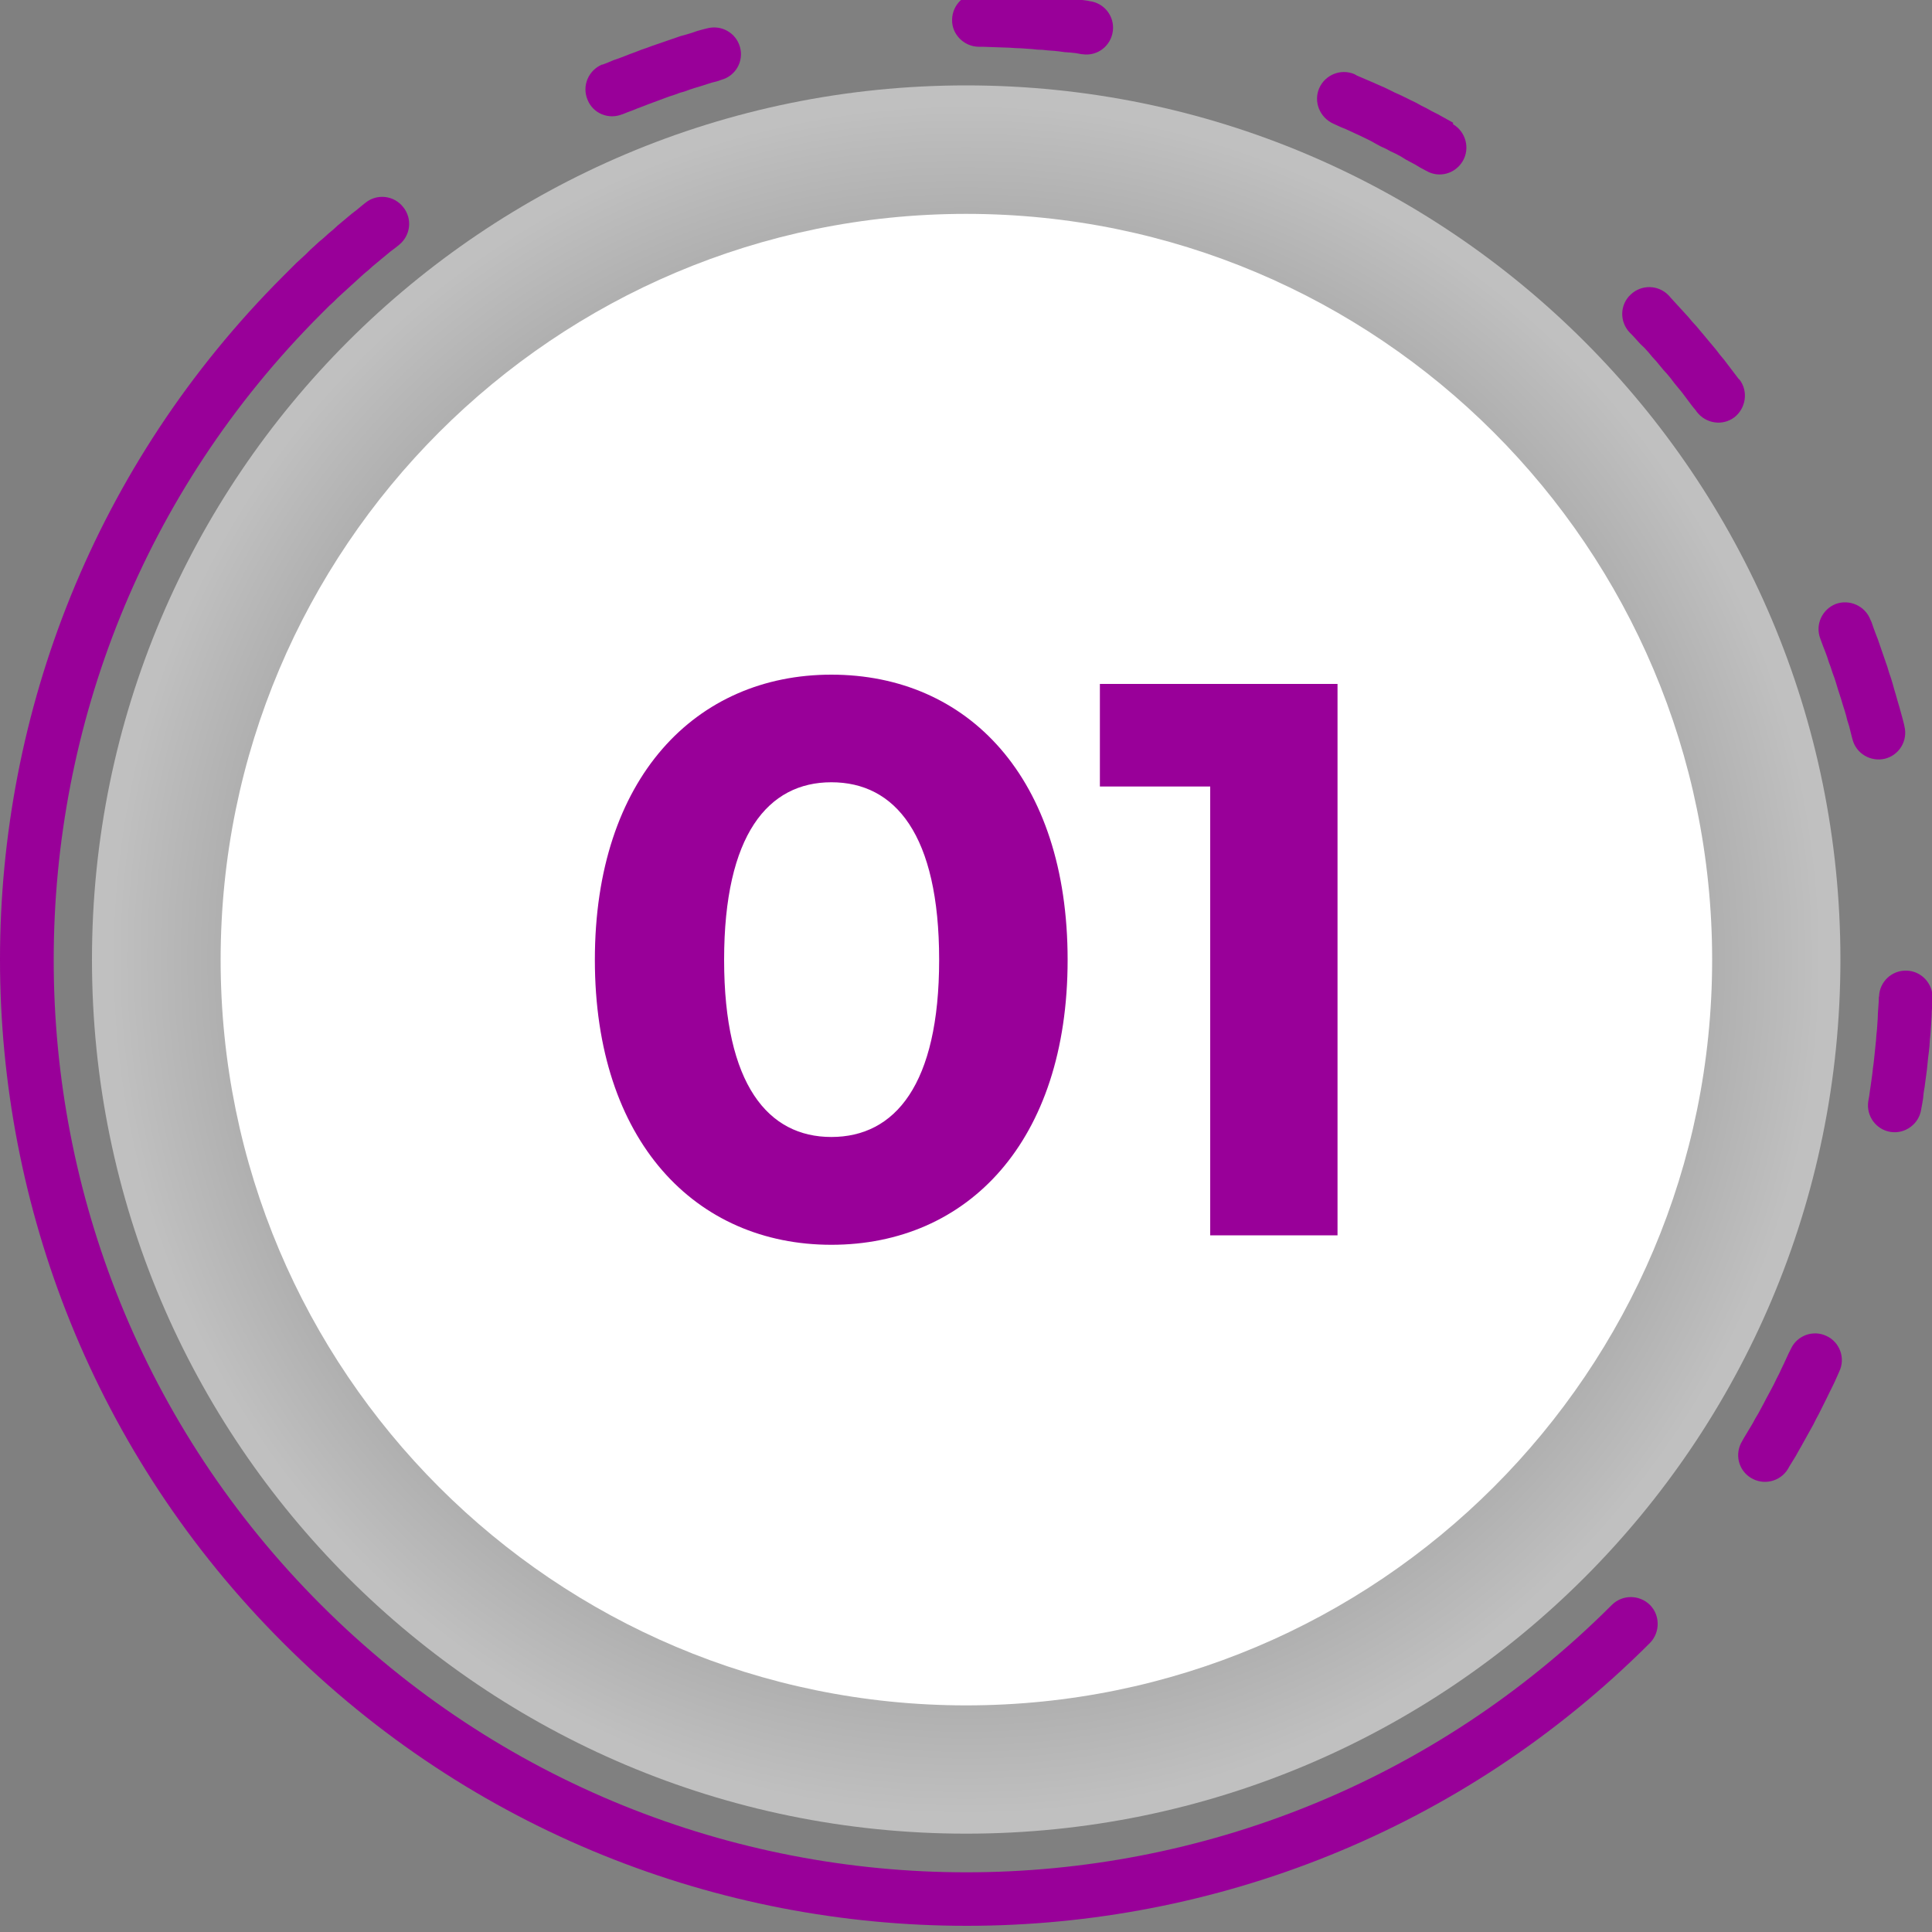
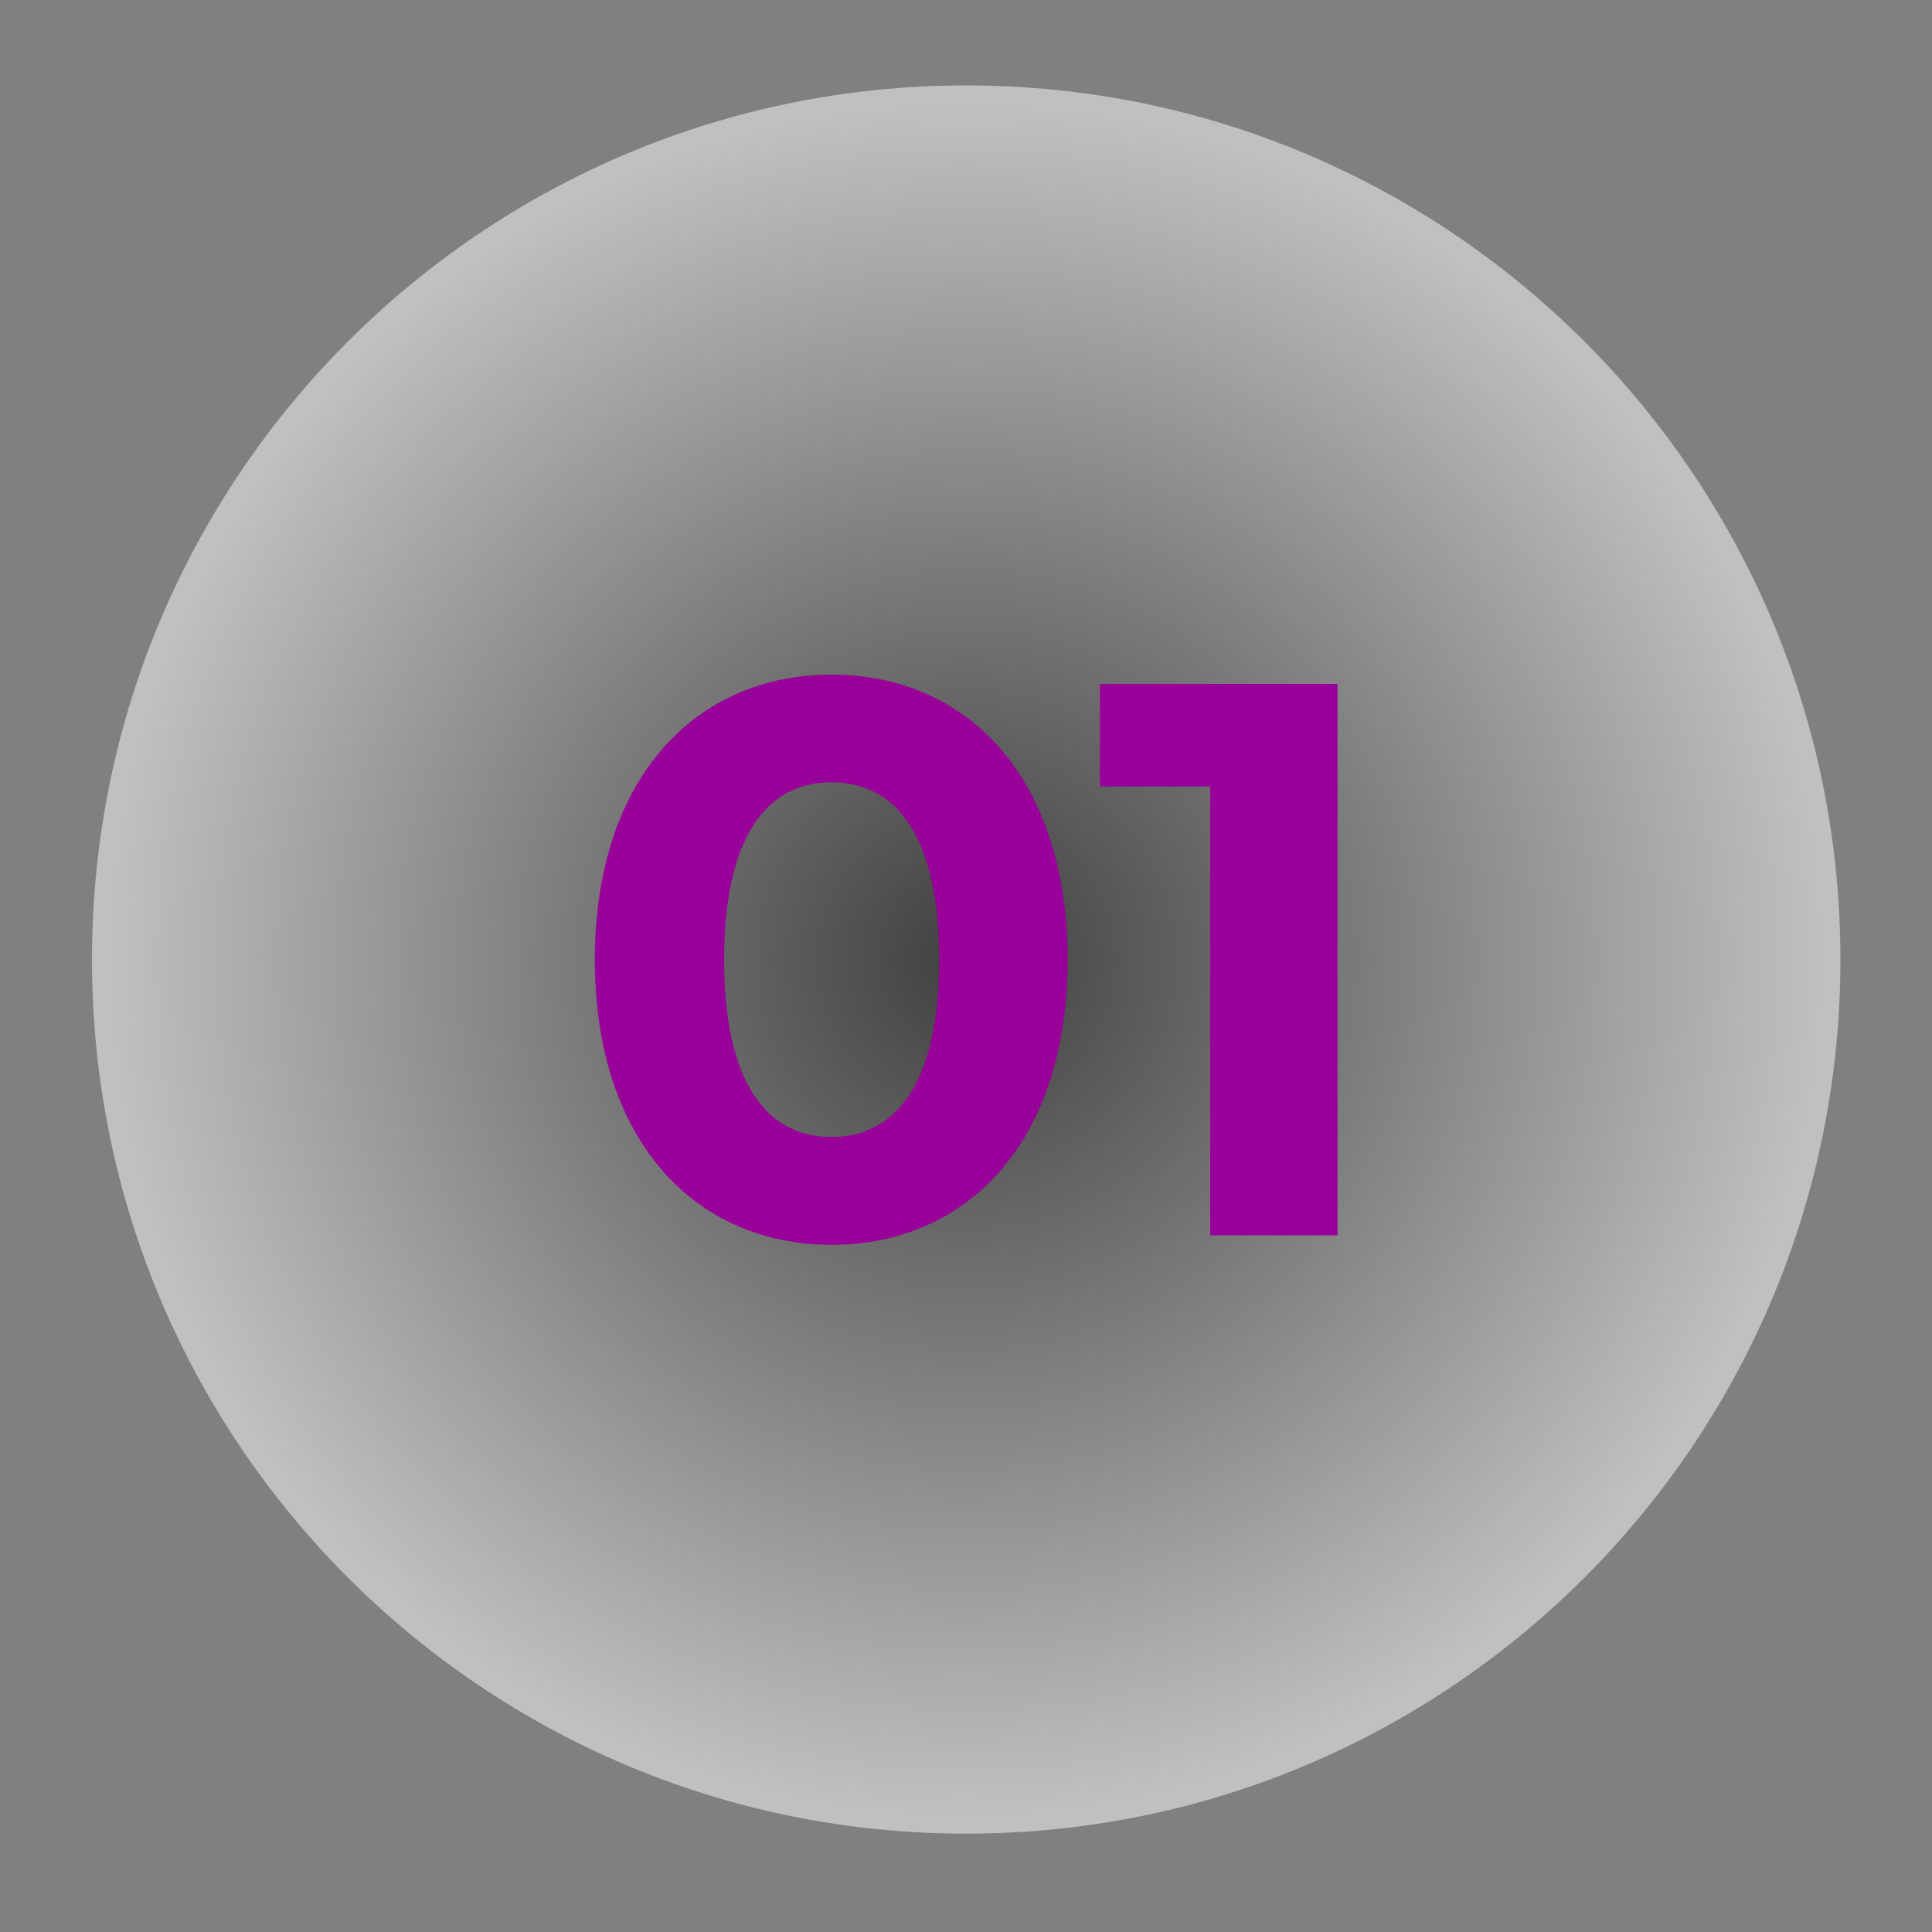
<svg xmlns="http://www.w3.org/2000/svg" version="1.1" id="Calque_1" x="0px" y="0px" viewBox="0 0 100 100" style="enable-background:new 0 0 100 100;" xml:space="preserve">
  <rect x="0" y="0" width="100" height="100" fill="#808080" stroke="none" />
  <style type="text/css">
	.st0{fill:#990099;}
	.st1{opacity:0.5;fill-rule:evenodd;clip-rule:evenodd;fill:url(#XMLID_00000098199278923950898350000004161510398142300555_);}
	.st2{fill-rule:evenodd;clip-rule:evenodd;fill:#FFFFFF;}
	.st3{display:none;}
	
		.st4{display:inline;opacity:0.5;fill-rule:evenodd;clip-rule:evenodd;fill:url(#XMLID_00000006705978649468180120000003396626824515954331_);}
	.st5{display:inline;fill-rule:evenodd;clip-rule:evenodd;fill:#FFFFFF;}
	.st6{display:inline;fill:#990099;}
	
		.st7{display:inline;opacity:0.5;fill-rule:evenodd;clip-rule:evenodd;fill:url(#XMLID_00000067236970755600545040000000290029438686697623_);}
</style>
  <g id="XMLID_186_">
-     <path id="XMLID_187_" class="st0" d="M83.43,83.07c0.54-0.54,1.42-0.54,1.97,0c0.53,0.53,0.54,1.42,0,1.97   c-9.76,9.76-22.57,14.64-35.37,14.64c-12.8,0-25.61-4.88-35.37-14.64C4.88,75.27,0,62.46,0,49.66c0-12.8,4.89-25.6,14.65-35.36   l0.23-0.23l0.23-0.23l0.23-0.23l0.24-0.22l0.23-0.21l0.23-0.23l0.24-0.22l0.24-0.22l0.24-0.2l0.24-0.22l0.24-0.2l0.24-0.22   l0.24-0.2l0.25-0.21l0.24-0.2l0.26-0.2l0.24-0.2l0.2-0.16c0.6-0.49,1.48-0.39,1.96,0.22c0.48,0.59,0.39,1.46-0.21,1.95l-0.2,0.16   l-0.24,0.18l-0.23,0.19l-0.23,0.19l-0.24,0.2l-0.23,0.19l-0.22,0.2l-0.23,0.19l-0.23,0.21l-0.22,0.2l-0.22,0.2L17.93,15l-0.22,0.2   l-0.23,0.21l-0.21,0.21l-0.23,0.21l-0.21,0.21l-0.22,0.22C7.38,25.49,2.78,37.58,2.78,49.67c-0.01,12.08,4.61,24.18,13.84,33.4   c9.22,9.22,21.31,13.84,33.4,13.84C62.11,96.91,74.2,92.3,83.43,83.07L83.43,83.07z M92.54,76.04c-0.4,0.65-1.26,0.86-1.92,0.45   c-0.65-0.4-0.85-1.25-0.44-1.91l0.09-0.16l0.15-0.25l0.15-0.25l0.15-0.25l0.14-0.26l0.15-0.25l0.14-0.26l0.14-0.26l0.13-0.25   l0.14-0.26l0.14-0.26l0.13-0.25l0.13-0.27l0.13-0.25l0.12-0.26l0.13-0.27l0.12-0.26l0.12-0.26l0.12-0.24   c0.32-0.69,1.15-0.99,1.84-0.66c0.69,0.32,0.99,1.15,0.66,1.84l-0.11,0.25l-0.13,0.29l-0.13,0.27l-0.14,0.28l-0.13,0.27l-0.14,0.28   l-0.14,0.28l-0.14,0.28l-0.14,0.26l-0.14,0.28l-0.15,0.27l-0.15,0.27l-0.15,0.27l-0.15,0.27l-0.16,0.28l-0.15,0.27l-0.16,0.26   l-0.16,0.26L92.54,76.04z M99.44,57.42c-0.11,0.75-0.82,1.28-1.57,1.17c-0.76-0.11-1.28-0.82-1.17-1.58l0.05-0.28l0.04-0.29   l0.04-0.27l0.04-0.29l0.04-0.29l0.03-0.28l0.04-0.29l0.03-0.28l0.03-0.28l0.03-0.3l0.03-0.28l0.02-0.29l0.03-0.28l0.02-0.29   l0.02-0.29l0.01-0.28l0.02-0.29l0.02-0.29l0.01-0.28l0.01-0.01c0.02-0.76,0.66-1.37,1.43-1.34c0.76,0.02,1.36,0.67,1.34,1.43   l0,0.04l-0.01,0.3l-0.03,0.3l-0.01,0.3l-0.02,0.31l-0.02,0.31l-0.02,0.29l-0.03,0.3l-0.02,0.31l-0.03,0.3l-0.04,0.31l-0.03,0.3   l-0.03,0.3l-0.04,0.31l-0.04,0.29l-0.04,0.31l-0.05,0.3l-0.03,0.3l-0.05,0.3L99.44,57.42z M98.57,37.58c0.19,0.75-0.26,1.5-1,1.69   c-0.75,0.18-1.51-0.27-1.69-1.02l-0.03-0.11l-0.07-0.28l-0.07-0.28l-0.09-0.28l-0.07-0.28l-0.08-0.27l-0.09-0.28l-0.08-0.27   l-0.09-0.28l-0.09-0.28l-0.08-0.27l-0.09-0.28l-0.1-0.27l-0.09-0.28l-0.1-0.27l-0.09-0.28l-0.1-0.27l-0.11-0.28l-0.1-0.27   l-0.04-0.11c-0.28-0.72,0.09-1.52,0.8-1.8c0.72-0.26,1.52,0.11,1.79,0.81l0.06,0.13l0.1,0.29l0.11,0.3l0.11,0.28l0.1,0.29l0.1,0.29   l0.1,0.29l0.1,0.29l0.1,0.29l0.09,0.3l0.1,0.29l0.09,0.3l0.08,0.29l0.09,0.3l0.08,0.29l0.09,0.3l0.08,0.29l0.08,0.29l0.08,0.31   L98.57,37.58z M90.04,19.65c0.46,0.61,0.33,1.48-0.27,1.95c-0.61,0.46-1.48,0.33-1.95-0.29l-0.04-0.06l-0.19-0.23l-0.18-0.24   l-0.18-0.24l-0.18-0.24l-0.19-0.23l-0.19-0.23l-0.18-0.24l-0.19-0.23l-0.2-0.22l-0.19-0.23l-0.19-0.23l-0.21-0.23l-0.19-0.23   l-0.2-0.22L84.9,17.8l-0.2-0.22l-0.21-0.23l-0.14-0.14c-0.53-0.56-0.51-1.44,0.05-1.96c0.55-0.53,1.43-0.52,1.97,0.04l0.15,0.17   l0.22,0.24l0.21,0.23l0.22,0.24l0.22,0.24l0.2,0.24l0.22,0.24l0.2,0.24l0.21,0.25l0.2,0.24l0.21,0.25l0.2,0.24l0.19,0.25l0.21,0.25   l0.19,0.25l0.19,0.25l0.19,0.25l0.19,0.25L90.04,19.65z M75.21,6.43c0.66,0.39,0.89,1.25,0.5,1.91c-0.39,0.66-1.23,0.89-1.89,0.5   l-0.04-0.02l-0.26-0.14l-0.25-0.15l-0.26-0.14l-0.26-0.14L72.51,8.1l-0.26-0.14l-0.26-0.12l-0.26-0.14l-0.26-0.12l-0.26-0.14   L70.96,7.3L70.7,7.17l-0.27-0.13l-0.26-0.12L69.91,6.8l-0.26-0.12l-0.27-0.11l-0.26-0.12L69.01,6.4c-0.7-0.32-1.03-1.13-0.73-1.83   c0.31-0.71,1.13-1.03,1.83-0.73l0.12,0.07l0.28,0.12l0.28,0.12l0.28,0.12l0.29,0.13l0.28,0.12l0.27,0.13l0.28,0.14l0.29,0.13   l0.27,0.13l0.28,0.14l0.27,0.13l0.27,0.15l0.28,0.14l0.27,0.15l0.28,0.14l0.27,0.15l0.27,0.15l0.27,0.15L75.21,6.43z M56.4,0.06   c0.75,0.09,1.3,0.78,1.2,1.55c-0.1,0.76-0.78,1.3-1.55,1.2L55.96,2.8l-0.28-0.05L55.4,2.72L55.11,2.7l-0.29-0.04l-0.28-0.03   l-0.29-0.02l-0.28-0.03L53.7,2.57l-0.28-0.03l-0.29-0.02L52.85,2.5l-0.28-0.01l-0.29-0.02l-0.28-0.01l-0.3-0.01l-0.28-0.01   l-0.28-0.01l-0.3-0.01h-0.19c-0.75-0.01-1.39-0.64-1.37-1.4c0.01-0.77,0.64-1.39,1.4-1.37h0.21l0.3,0.01h0.31l0.3,0.01l0.3,0.01   l0.31,0.02l0.3,0.01l0.31,0.02l0.29,0.02l0.31,0.02l0.3,0.03l0.31,0.02l0.3,0.03l0.3,0.03l0.3,0.03l0.31,0.04l0.3,0.03L56,0   l0.31,0.04L56.4,0.06z M36.59,1.47c0.74-0.2,1.5,0.22,1.71,0.96c0.21,0.73-0.22,1.5-0.96,1.7l-0.23,0.08l-0.28,0.07l-0.28,0.09   l-0.28,0.09l-0.27,0.08l-0.28,0.09l-0.27,0.1L35.2,4.8l-0.27,0.1l-0.28,0.09l-0.27,0.1l-0.27,0.1l-0.27,0.1l-0.27,0.1l-0.28,0.11   l-0.27,0.1l-0.27,0.11l-0.27,0.1l-0.27,0.11l0.01-0.01c-0.72,0.3-1.53-0.04-1.81-0.75c-0.3-0.72,0.05-1.52,0.75-1.82l0.01,0.01   l0.29-0.11l0.28-0.12l0.29-0.1l0.29-0.11l0.28-0.11l0.3-0.11l0.28-0.11l0.29-0.1l0.3-0.11l0.29-0.1l0.29-0.1l0.29-0.1l0.29-0.1   l0.29-0.1l0.29-0.08l0.3-0.09l0.29-0.1l0.29-0.08L36.59,1.47z" />
    <radialGradient id="XMLID_00000099657502108921831430000012394179137046539449_" cx="50.012" cy="49.669" r="45.25" gradientUnits="userSpaceOnUse">
      <stop offset="0" style="stop-color:#000000" />
      <stop offset="0.975" style="stop-color:#FFFFFF" />
    </radialGradient>
    <path id="XMLID_177_" style="opacity:0.5;fill-rule:evenodd;clip-rule:evenodd;fill:url(#XMLID_00000099657502108921831430000012394179137046539449_);" d="   M50.01,4.42c24.99,0,45.25,20.25,45.25,45.25c0,24.99-20.26,45.24-45.25,45.24c-24.99,0-45.25-20.25-45.25-45.24   C4.76,24.67,25.02,4.42,50.01,4.42L50.01,4.42z" />
-     <path id="XMLID_176_" class="st2" d="M50.01,11.07c21.33,0,38.61,17.28,38.61,38.61c0,21.32-17.28,38.59-38.61,38.59   c-21.32,0-38.59-17.28-38.59-38.59C11.42,28.35,28.7,11.07,50.01,11.07L50.01,11.07z" />
    <path class="st0" d="M43.03,64.43c7.05,0,12.23-5.34,12.23-14.75c0-9.43-5.17-14.76-12.23-14.76c-7.01,0-12.24,5.34-12.24,14.76   C30.79,59.09,36.02,64.43,43.03,64.43L43.03,64.43z M43.03,58.85c-3.27,0-5.55-2.7-5.55-9.17c0-6.48,2.28-9.19,5.55-9.19   c3.3,0,5.58,2.7,5.58,9.19C48.61,56.15,46.32,58.85,43.03,58.85L43.03,58.85z M56.93,35.4v5.31h5.71v23.23h6.59V35.4H56.93z" />
  </g>
  <g id="XMLID_199_" class="st3">
    <radialGradient id="XMLID_00000064326962304427851490000016214347550571333260_" cx="48.214" cy="51.887" r="43.323" gradientTransform="matrix(1.044 0 0 1.044 -0.334 -4.176)" gradientUnits="userSpaceOnUse">
      <stop offset="0" style="stop-color:#000000" />
      <stop offset="0.975" style="stop-color:#FFFFFF" />
    </radialGradient>
    <path id="XMLID_171_" style="display:inline;opacity:0.5;fill-rule:evenodd;clip-rule:evenodd;fill:url(#XMLID_00000064326962304427851490000016214347550571333260_);" d="   M50.02,4.77c24.99,0,45.25,20.24,45.25,45.24c0,24.98-20.26,45.22-45.25,45.22S4.77,74.99,4.77,50   C4.77,25.01,25.03,4.77,50.02,4.77L50.02,4.77z" />
    <path id="XMLID_170_" class="st5" d="M50.02,11.41c21.31,0,38.6,17.27,38.6,38.59c0,21.31-17.29,38.58-38.6,38.58   S11.43,71.31,11.43,50C11.43,28.68,28.7,11.41,50.02,11.41L50.02,11.41z" />
-     <path id="XMLID_188_" class="st6" d="M83.43,83.39c0.54-0.54,1.42-0.54,1.97,0c0.53,0.53,0.54,1.42,0,1.97   C75.63,95.12,62.82,100,50.02,100c-12.8,0-25.6-4.89-35.36-14.65C4.89,75.58,0,62.79,0,50C0,37.2,4.89,24.41,14.66,14.64l0.23-0.23   l0.23-0.23l0.22-0.22l0.24-0.22l0.24-0.22l0.23-0.23l0.24-0.22l0.23-0.21l0.25-0.21l0.23-0.21l0.25-0.21l0.24-0.22l0.24-0.2   l0.24-0.2l0.25-0.21l0.25-0.19L18.7,11l0.2-0.16c0.59-0.48,1.47-0.38,1.96,0.22c0.48,0.59,0.38,1.47-0.21,1.95l-0.21,0.17   l-0.24,0.18l-0.23,0.19l-0.23,0.19l-0.23,0.19l-0.23,0.19l-0.22,0.2l-0.24,0.2l-0.22,0.2l-0.22,0.2l-0.23,0.21l-0.22,0.2l-0.22,0.2   l-0.23,0.21l-0.21,0.21l-0.23,0.21l-0.22,0.22l-0.21,0.21C7.39,25.82,2.79,37.91,2.79,50c-0.01,12.08,4.6,24.18,13.83,33.4   c9.22,9.21,21.32,13.83,33.41,13.83C62.11,97.21,74.2,92.61,83.43,83.39L83.43,83.39z M92.54,76.36c-0.41,0.66-1.26,0.86-1.92,0.45   c-0.65-0.4-0.85-1.25-0.45-1.9l0.1-0.17l0.15-0.25l0.15-0.25l0.15-0.25l0.14-0.26l0.15-0.25l0.13-0.25l0.14-0.26l0.14-0.26   l0.14-0.26l0.13-0.25l0.14-0.26l0.12-0.26l0.14-0.26l0.12-0.26l0.12-0.26l0.13-0.27l0.12-0.26l0.11-0.23c0.33-0.7,1.16-1,1.85-0.67   c0.69,0.32,0.98,1.16,0.66,1.84l-0.12,0.26l-0.12,0.28l-0.14,0.28l-0.13,0.27l-0.14,0.28l-0.13,0.27l-0.14,0.28l-0.14,0.28   l-0.15,0.27l-0.14,0.28l-0.15,0.27l-0.15,0.27l-0.15,0.27l-0.15,0.27l-0.15,0.27l-0.15,0.27l-0.16,0.26l-0.17,0.27L92.54,76.36z    M99.44,57.74c-0.11,0.76-0.82,1.28-1.58,1.17c-0.75-0.12-1.28-0.82-1.17-1.59l0.04-0.27l0.04-0.29l0.05-0.28l0.04-0.29l0.03-0.28   l0.04-0.29l0.03-0.28l0.04-0.29l0.03-0.28l0.02-0.29l0.04-0.29l0.02-0.29l0.03-0.28l0.02-0.29l0.01-0.28l0.02-0.29l0.02-0.29   l0.01-0.28l0.02-0.29l0.01-0.01c0.02-0.76,0.66-1.37,1.43-1.34c0.75,0.03,1.36,0.67,1.34,1.43l0,0.04l-0.01,0.3l-0.03,0.3   l-0.01,0.3l-0.02,0.31l-0.02,0.31l-0.03,0.3l-0.03,0.3l-0.02,0.31l-0.03,0.3l-0.03,0.3l-0.03,0.3l-0.04,0.31l-0.03,0.3l-0.05,0.3   l-0.03,0.3l-0.05,0.3l-0.04,0.31l-0.05,0.3L99.44,57.74z M98.57,37.91c0.18,0.75-0.27,1.51-1,1.69c-0.75,0.18-1.51-0.27-1.7-1.01   l-0.02-0.11l-0.07-0.28l-0.08-0.27l-0.08-0.29l-0.08-0.27l-0.07-0.28l-0.09-0.28l-0.08-0.27l-0.09-0.28L95.15,36l-0.08-0.27   l-0.09-0.28l-0.1-0.27l-0.09-0.28l-0.1-0.27l-0.1-0.27l-0.1-0.27l-0.11-0.28l-0.1-0.27l-0.04-0.11c-0.27-0.73,0.1-1.53,0.8-1.8   c0.73-0.27,1.53,0.1,1.8,0.8l0.05,0.14l0.11,0.28l0.11,0.3l0.1,0.29l0.11,0.28l0.1,0.29l0.1,0.29l0.1,0.29l0.09,0.3l0.1,0.29   l0.09,0.3l0.1,0.29l0.08,0.29l0.09,0.3l0.08,0.29l0.09,0.3l0.08,0.29l0.08,0.29l0.08,0.31L98.57,37.91z M90.04,19.98   c0.46,0.61,0.33,1.48-0.27,1.95c-0.61,0.46-1.48,0.33-1.96-0.28l-0.04-0.06l-0.18-0.24l-0.18-0.24l-0.18-0.24l-0.19-0.23   l-0.18-0.24l-0.19-0.23l-0.19-0.23l-0.19-0.23l-0.19-0.23l-0.19-0.23l-0.19-0.23l-0.21-0.23l-0.2-0.22l-0.19-0.23l-0.21-0.23   l-0.2-0.22l-0.22-0.22l-0.13-0.15c-0.53-0.55-0.52-1.43,0.05-1.96c0.55-0.53,1.43-0.52,1.96,0.05l0.16,0.16l0.22,0.24l0.21,0.23   l0.22,0.24l0.22,0.24l0.2,0.24l0.22,0.24l0.2,0.24l0.21,0.25l0.2,0.24l0.21,0.25l0.2,0.24l0.19,0.25l0.21,0.25l0.19,0.25l0.19,0.25   l0.19,0.25l0.19,0.25L90.04,19.98z M75.2,6.78c0.67,0.38,0.9,1.24,0.51,1.9c-0.39,0.66-1.23,0.89-1.9,0.51l-0.03-0.03l-0.26-0.14   l-0.26-0.14l-0.26-0.14l-0.25-0.15L72.5,8.45l-0.26-0.14L72,8.17l-0.27-0.13l-0.25-0.13l-0.27-0.13l-0.26-0.12L70.7,7.52   l-0.27-0.13l-0.26-0.12l-0.26-0.12l-0.26-0.12L69.39,6.9l-0.27-0.11l-0.11-0.05c-0.71-0.31-1.03-1.13-0.73-1.83   c0.31-0.71,1.12-1.02,1.82-0.72l0.13,0.06l0.28,0.12L70.8,4.5l0.28,0.12l0.29,0.13l0.27,0.13l0.28,0.12l0.28,0.14l0.28,0.14   l0.27,0.13l0.28,0.14l0.27,0.13l0.28,0.14l0.27,0.15l0.28,0.14l0.27,0.15l0.27,0.15l0.27,0.15l0.27,0.15L75.2,6.78z M56.41,0.4   c0.75,0.09,1.3,0.78,1.2,1.55c-0.1,0.76-0.79,1.31-1.55,1.2l-0.11-0.01L55.67,3.1L55.4,3.07l-0.28-0.03l-0.29-0.04l-0.28-0.03   l-0.29-0.02l-0.28-0.03l-0.29-0.02l-0.29-0.02l-0.28-0.03l-0.29-0.02l-0.28-0.01l-0.29-0.02h-0.29L51.72,2.8l-0.28-0.01h-0.29   l-0.29-0.02l-0.19,0c-0.76,0-1.38-0.64-1.37-1.4c0-0.76,0.63-1.37,1.4-1.37h0.21l0.3,0.01l0.3,0.01h0.31l0.3,0.01l0.31,0.02   l0.3,0.01l0.3,0.03l0.3,0.01l0.31,0.02l0.3,0.03l0.31,0.02l0.3,0.03l0.3,0.03l0.3,0.03l0.31,0.04l0.3,0.03l0.3,0.03l0.31,0.04   L56.41,0.4z M36.6,1.81c0.74-0.2,1.5,0.22,1.71,0.96c0.2,0.74-0.22,1.5-0.96,1.71l-0.22,0.07l-0.29,0.08l-0.27,0.08l-0.28,0.09   l-0.28,0.09l-0.27,0.08l-0.27,0.1l-0.28,0.09l-0.27,0.1l-0.28,0.09l-0.27,0.1l-0.27,0.1l-0.27,0.1l-0.28,0.11l-0.27,0.1l-0.27,0.1   l-0.27,0.11l-0.27,0.1l-0.27,0.11l0,0c-0.71,0.29-1.52-0.05-1.81-0.75c-0.3-0.72,0.05-1.52,0.74-1.81h0.02l0.29-0.11l0.28-0.12   l0.29-0.1l0.29-0.11l0.28-0.11L32.91,3l0.28-0.11l0.29-0.1l0.29-0.1l0.3-0.11l0.29-0.1l0.29-0.1l0.29-0.1l0.28-0.09l0.3-0.09   l0.3-0.09l0.29-0.1l0.29-0.08L36.6,1.81z" />
+     <path id="XMLID_188_" class="st6" d="M83.43,83.39c0.54-0.54,1.42-0.54,1.97,0c0.53,0.53,0.54,1.42,0,1.97   C75.63,95.12,62.82,100,50.02,100c-12.8,0-25.6-4.89-35.36-14.65C4.89,75.58,0,62.79,0,50C0,37.2,4.89,24.41,14.66,14.64l0.23-0.23   l0.23-0.23l0.22-0.22l0.24-0.22l0.24-0.22l0.23-0.23l0.24-0.22l0.23-0.21l0.25-0.21l0.23-0.21l0.25-0.21l0.24-0.22l0.24-0.2   l0.24-0.2l0.25-0.21l0.25-0.19L18.7,11l0.2-0.16c0.59-0.48,1.47-0.38,1.96,0.22c0.48,0.59,0.38,1.47-0.21,1.95l-0.21,0.17   l-0.24,0.18l-0.23,0.19l-0.23,0.19l-0.23,0.19l-0.23,0.19l-0.22,0.2l-0.24,0.2l-0.22,0.2l-0.22,0.2l-0.23,0.21l-0.22,0.2l-0.22,0.2   l-0.23,0.21l-0.21,0.21l-0.23,0.21l-0.22,0.22l-0.21,0.21C7.39,25.82,2.79,37.91,2.79,50c-0.01,12.08,4.6,24.18,13.83,33.4   c9.22,9.21,21.32,13.83,33.41,13.83C62.11,97.21,74.2,92.61,83.43,83.39L83.43,83.39z M92.54,76.36c-0.41,0.66-1.26,0.86-1.92,0.45   c-0.65-0.4-0.85-1.25-0.45-1.9l0.1-0.17l0.15-0.25l0.15-0.25l0.15-0.25l0.14-0.26l0.15-0.25l0.13-0.25l0.14-0.26l0.14-0.26   l0.14-0.26l0.13-0.25l0.14-0.26l0.12-0.26l0.14-0.26l0.12-0.26l0.12-0.26l0.13-0.27l0.12-0.26l0.11-0.23c0.33-0.7,1.16-1,1.85-0.67   c0.69,0.32,0.98,1.16,0.66,1.84l-0.12,0.26l-0.12,0.28l-0.14,0.28l-0.13,0.27l-0.14,0.28l-0.13,0.27l-0.14,0.28l-0.14,0.28   l-0.15,0.27l-0.14,0.28l-0.15,0.27l-0.15,0.27l-0.15,0.27l-0.15,0.27l-0.15,0.27l-0.16,0.26l-0.17,0.27L92.54,76.36z    M99.44,57.74c-0.11,0.76-0.82,1.28-1.58,1.17c-0.75-0.12-1.28-0.82-1.17-1.59l0.04-0.27l0.04-0.29l0.05-0.28l0.04-0.29l0.03-0.28   l0.04-0.29l0.03-0.28l0.04-0.29l0.03-0.28l0.02-0.29l0.04-0.29l0.02-0.29l0.03-0.28l0.02-0.29l0.01-0.28l0.02-0.29l0.02-0.29   l0.01-0.28l0.02-0.29l0.01-0.01c0.02-0.76,0.66-1.37,1.43-1.34c0.75,0.03,1.36,0.67,1.34,1.43l0,0.04l-0.01,0.3l-0.03,0.3   l-0.01,0.3l-0.02,0.31l-0.02,0.31l-0.03,0.3l-0.03,0.3l-0.02,0.31l-0.03,0.3l-0.03,0.3l-0.03,0.3l-0.04,0.31l-0.03,0.3l-0.05,0.3   l-0.03,0.3l-0.05,0.3l-0.04,0.31l-0.05,0.3L99.44,57.74z M98.57,37.91c0.18,0.75-0.27,1.51-1,1.69c-0.75,0.18-1.51-0.27-1.7-1.01   l-0.02-0.11l-0.07-0.28l-0.08-0.27l-0.08-0.29l-0.08-0.27l-0.07-0.28l-0.09-0.28l-0.08-0.27l-0.09-0.28L95.15,36l-0.08-0.27   l-0.09-0.28l-0.1-0.27l-0.09-0.28l-0.1-0.27l-0.1-0.27l-0.1-0.27l-0.11-0.28l-0.1-0.27l-0.04-0.11c-0.27-0.73,0.1-1.53,0.8-1.8   c0.73-0.27,1.53,0.1,1.8,0.8l0.05,0.14l0.11,0.28l0.11,0.3l0.1,0.29l0.11,0.28l0.1,0.29l0.1,0.29l0.1,0.29l0.09,0.3l0.1,0.29   l0.09,0.3l0.1,0.29l0.08,0.29l0.09,0.3l0.08,0.29l0.09,0.3l0.08,0.29l0.08,0.29l0.08,0.31L98.57,37.91z M90.04,19.98   c0.46,0.61,0.33,1.48-0.27,1.95c-0.61,0.46-1.48,0.33-1.96-0.28l-0.04-0.06l-0.18-0.24l-0.18-0.24l-0.18-0.24l-0.19-0.23   l-0.18-0.24l-0.19-0.23l-0.19-0.23l-0.19-0.23l-0.19-0.23l-0.19-0.23l-0.19-0.23l-0.21-0.23l-0.2-0.22l-0.19-0.23l-0.21-0.23   l-0.2-0.22l-0.22-0.22l-0.13-0.15c-0.53-0.55-0.52-1.43,0.05-1.96c0.55-0.53,1.43-0.52,1.96,0.05l0.16,0.16l0.22,0.24l0.21,0.23   l0.22,0.24l0.22,0.24l0.2,0.24l0.22,0.24l0.2,0.24l0.21,0.25l0.2,0.24l0.21,0.25l0.2,0.24l0.19,0.25l0.21,0.25l0.19,0.25l0.19,0.25   l0.19,0.25l0.19,0.25L90.04,19.98z M75.2,6.78c0.67,0.38,0.9,1.24,0.51,1.9c-0.39,0.66-1.23,0.89-1.9,0.51l-0.03-0.03l-0.26-0.14   l-0.26-0.14l-0.26-0.14l-0.25-0.15L72.5,8.45l-0.26-0.14L72,8.17l-0.27-0.13l-0.25-0.13l-0.27-0.13l-0.26-0.12L70.7,7.52   l-0.27-0.13l-0.26-0.12l-0.26-0.12l-0.26-0.12L69.39,6.9l-0.27-0.11l-0.11-0.05c-0.71-0.31-1.03-1.13-0.73-1.83   c0.31-0.71,1.12-1.02,1.82-0.72l0.13,0.06l0.28,0.12L70.8,4.5l0.28,0.12l0.29,0.13l0.27,0.13l0.28,0.12l0.28,0.14l0.28,0.14   l0.27,0.13l0.28,0.14l0.27,0.13l0.28,0.14l0.27,0.15l0.28,0.14l0.27,0.15l0.27,0.15l0.27,0.15l0.27,0.15L75.2,6.78z M56.41,0.4   c0.75,0.09,1.3,0.78,1.2,1.55c-0.1,0.76-0.79,1.31-1.55,1.2l-0.11-0.01L55.67,3.1L55.4,3.07l-0.28-0.03l-0.29-0.04l-0.28-0.03   l-0.29-0.02l-0.28-0.03l-0.29-0.02l-0.29-0.02l-0.28-0.03l-0.29-0.02l-0.28-0.01l-0.29-0.02h-0.29L51.72,2.8l-0.28-0.01h-0.29   l-0.29-0.02l-0.19,0c-0.76,0-1.38-0.64-1.37-1.4c0-0.76,0.63-1.37,1.4-1.37h0.21l0.3,0.01l0.3,0.01h0.31l0.3,0.01l0.31,0.02   l0.3,0.01l0.3,0.03l0.3,0.01l0.31,0.02l0.3,0.03l0.31,0.02l0.3,0.03l0.3,0.03l0.3,0.03l0.31,0.04l0.3,0.03l0.3,0.03l0.31,0.04   L56.41,0.4z M36.6,1.81c0.74-0.2,1.5,0.22,1.71,0.96c0.2,0.74-0.22,1.5-0.96,1.71l-0.22,0.07l-0.29,0.08l-0.27,0.08l-0.28,0.09   l-0.28,0.09l-0.27,0.08l-0.27,0.1l-0.28,0.09l-0.27,0.1l-0.28,0.09l-0.27,0.1l-0.27,0.1l-0.27,0.1l-0.28,0.11l-0.27,0.1l-0.27,0.1   l-0.27,0.11l-0.27,0.1l-0.27,0.11l0,0c-0.71,0.29-1.52-0.05-1.81-0.75c-0.3-0.72,0.05-1.52,0.74-1.81h0.02l0.29-0.11l0.28-0.12   l0.29-0.1l0.29-0.11l0.28-0.11L32.91,3l0.28-0.11l0.29-0.1l0.29-0.1l0.3-0.11l0.29-0.1l0.29-0.1l0.29-0.1l0.28-0.09l0.3-0.09   l0.3-0.09l0.29-0.1l0.29-0.08L36.6,1.81z" />
    <path class="st6" d="M39,64.75c7.05,0,12.22-5.33,12.22-14.75c0-9.43-5.17-14.76-12.22-14.76c-7.01,0-12.24,5.33-12.24,14.76   C26.76,59.42,31.99,64.75,39,64.75L39,64.75z M39,59.17c-3.27,0-5.55-2.7-5.55-9.17c0-6.48,2.28-9.18,5.55-9.18   c3.3,0,5.58,2.7,5.58,9.18C44.58,56.47,42.29,59.17,39,59.17L39,59.17z M63.24,58.89l6.56-6.2c4-3.71,4.78-6.24,4.78-9.01   c0-5.19-4.24-8.44-10.6-8.44c-5.13,0-9.13,2.08-11.33,5.29l4.81,3.11c1.39-1.92,3.46-2.86,5.92-2.86c3.01,0,4.57,1.31,4.57,3.55   c0,1.39-0.46,2.85-2.99,5.25l-11.01,10.4v4.28h21.57v-5.37H63.24z" />
  </g>
  <g id="XMLID_00000054248327328938253200000010266861873272975508_" class="st3">
    <radialGradient id="XMLID_00000163037154283951586980000016809534757954098844_" cx="10.414" cy="74.001" r="161.42" gradientTransform="matrix(0.28 0 0 0.28 47.1 29.261)" gradientUnits="userSpaceOnUse">
      <stop offset="0" style="stop-color:#000000" />
      <stop offset="0.975" style="stop-color:#FFFFFF" />
    </radialGradient>
-     <path id="XMLID_00000006700492231427121040000015872187524856115878_" style="display:inline;opacity:0.5;fill-rule:evenodd;clip-rule:evenodd;fill:url(#XMLID_00000163037154283951586980000016809534757954098844_);" d="   M50.02,4.77c24.99,0,45.25,20.24,45.25,45.24c0,24.98-20.26,45.22-45.25,45.22C25.03,95.23,4.77,74.99,4.77,50   C4.77,25.01,25.03,4.77,50.02,4.77L50.02,4.77z" />
    <path id="XMLID_00000088819350478929498500000015247240912543464074_" class="st5" d="M50.02,11.41   c21.31,0,38.59,17.27,38.59,38.59c0,21.31-17.28,38.58-38.59,38.58S11.42,71.31,11.42,50C11.42,28.68,28.7,11.41,50.02,11.41   L50.02,11.41z" />
-     <path id="XMLID_00000017478877839113052030000005704252320374103189_" class="st6" d="M83.42,83.4c0.54-0.54,1.42-0.54,1.97,0   c0.53,0.53,0.54,1.42,0,1.97C75.63,95.12,62.82,100,50.02,100c-12.8,0-25.6-4.89-35.36-14.65C4.89,75.58,0,62.79,0,50   s4.89-25.59,14.65-35.35l0.23-0.23l0.23-0.23l0.23-0.23l0.24-0.22l0.24-0.22l0.23-0.23l0.23-0.21l0.24-0.22l0.25-0.21l0.23-0.21   l0.25-0.21l0.23-0.21l0.25-0.21l0.24-0.2l0.25-0.21l0.25-0.19l0.24-0.2l0.21-0.17c0.59-0.48,1.47-0.38,1.96,0.22   c0.48,0.59,0.38,1.47-0.21,1.95l-0.21,0.17l-0.24,0.18l-0.23,0.19l-0.23,0.19l-0.23,0.19l-0.23,0.19l-0.23,0.21l-0.23,0.19   l-0.22,0.2l-0.22,0.2l-0.23,0.21l-0.22,0.2l-0.23,0.21l-0.22,0.2l-0.22,0.22l-0.22,0.2l-0.22,0.22l-0.22,0.22   C7.39,25.82,2.78,37.92,2.78,50c0,12.07,4.61,24.17,13.84,33.39c9.22,9.21,21.32,13.83,33.4,13.84   C62.1,97.22,74.2,92.61,83.42,83.4L83.42,83.4z M92.53,76.37c-0.4,0.65-1.25,0.85-1.91,0.44c-0.65-0.4-0.85-1.25-0.45-1.9l0.1-0.17   l0.15-0.25l0.15-0.25l0.15-0.25l0.14-0.26l0.14-0.24l0.14-0.26l0.14-0.26l0.14-0.26l0.13-0.25l0.14-0.26l0.14-0.26l0.12-0.26   l0.13-0.25l0.13-0.27l0.12-0.26l0.12-0.26l0.13-0.27l0.11-0.23c0.32-0.69,1.15-0.99,1.84-0.66c0.7,0.32,0.99,1.15,0.67,1.83   l-0.12,0.26l-0.12,0.28l-0.14,0.28l-0.13,0.27l-0.14,0.28l-0.14,0.28l-0.13,0.27l-0.14,0.28l-0.15,0.27l-0.14,0.28l-0.15,0.27   l-0.15,0.27l-0.15,0.27l-0.15,0.27l-0.15,0.27l-0.15,0.27l-0.17,0.27l-0.16,0.26L92.53,76.37z M99.44,57.74   c-0.11,0.76-0.82,1.28-1.58,1.17c-0.76-0.11-1.28-0.82-1.17-1.59l0.04-0.27l0.04-0.29l0.05-0.28l0.03-0.28l0.04-0.29l0.04-0.29   l0.03-0.28l0.04-0.29l0.03-0.28l0.02-0.29l0.03-0.28l0.02-0.29l0.03-0.28l0.02-0.29l0.02-0.29l0.02-0.29l0.01-0.28l0.02-0.29   l0.01-0.28l0.01-0.01c0.03-0.77,0.67-1.37,1.43-1.34c0.76,0.02,1.37,0.66,1.34,1.43L100,52.1l-0.02,0.31l-0.02,0.29l-0.02,0.31   l-0.01,0.3l-0.02,0.31l-0.03,0.3l-0.03,0.3l-0.02,0.31l-0.03,0.3l-0.03,0.3l-0.04,0.31l-0.03,0.3l-0.03,0.3l-0.05,0.3l-0.03,0.3   l-0.05,0.3l-0.04,0.31l-0.05,0.3L99.44,57.74z M98.56,37.92c0.19,0.74-0.26,1.5-1,1.69c-0.74,0.17-1.5-0.28-1.69-1.02l-0.03-0.11   l-0.07-0.28l-0.07-0.28l-0.08-0.29l-0.08-0.27l-0.08-0.27l-0.08-0.29l-0.08-0.27l-0.09-0.28L95.15,36l-0.08-0.27l-0.1-0.27   l-0.09-0.28l-0.1-0.27l-0.09-0.28l-0.1-0.27l-0.1-0.27l-0.11-0.28l-0.1-0.27l-0.04-0.11c-0.28-0.72,0.09-1.52,0.8-1.8   c0.73-0.27,1.53,0.1,1.79,0.81l0.06,0.13l0.1,0.29l0.11,0.29l0.1,0.29l0.1,0.29l0.1,0.29l0.1,0.29l0.1,0.29l0.1,0.29l0.1,0.29   l0.09,0.3l0.09,0.3l0.09,0.28l0.09,0.3l0.08,0.29l0.09,0.3l0.08,0.29l0.07,0.3l0.09,0.3L98.56,37.92z M90.04,19.98   c0.46,0.61,0.33,1.48-0.27,1.95c-0.62,0.47-1.49,0.34-1.96-0.28l-0.04-0.06l-0.18-0.24l-0.18-0.24l-0.19-0.23l-0.18-0.24   l-0.19-0.23l-0.18-0.24l-0.19-0.23l-0.19-0.23l-0.19-0.23l-0.19-0.23l-0.2-0.22l-0.2-0.24l-0.2-0.22l-0.2-0.22l-0.21-0.23   l-0.2-0.22l-0.21-0.23l-0.13-0.15c-0.53-0.55-0.52-1.43,0.05-1.96c0.55-0.53,1.42-0.51,1.96,0.05l0.16,0.16l0.22,0.24l0.21,0.23   l0.22,0.24l0.21,0.25l0.21,0.23l0.21,0.25L88,17.45l0.21,0.25l0.2,0.24l0.21,0.25l0.19,0.25l0.2,0.24l0.2,0.26l0.2,0.24l0.19,0.25   l0.19,0.25l0.18,0.26L90.04,19.98z M75.21,6.78c0.66,0.39,0.9,1.24,0.51,1.9c-0.39,0.66-1.23,0.89-1.9,0.51l-0.04-0.02l-0.25-0.15   l-0.26-0.14l-0.26-0.14l-0.26-0.14L72.5,8.45l-0.26-0.14L72,8.17l-0.27-0.13l-0.25-0.13l-0.27-0.13l-0.26-0.12L70.7,7.52   l-0.27-0.13l-0.26-0.12l-0.26-0.12l-0.27-0.11L69.39,6.9l-0.27-0.11l-0.11-0.05c-0.71-0.31-1.03-1.13-0.73-1.83   c0.3-0.7,1.12-1.02,1.82-0.72l0.13,0.06l0.28,0.12L70.8,4.5l0.28,0.12l0.28,0.14l0.28,0.12l0.27,0.13l0.29,0.13l0.28,0.14   l0.27,0.13l0.28,0.14l0.27,0.13l0.28,0.14l0.27,0.15l0.28,0.14l0.27,0.15l0.27,0.15l0.27,0.15l0.27,0.15L75.21,6.78z M56.41,0.4   c0.74,0.1,1.29,0.79,1.2,1.55c-0.1,0.76-0.79,1.31-1.56,1.21l-0.1-0.02L55.67,3.1L55.4,3.07l-0.28-0.03l-0.29-0.04l-0.29-0.02   l-0.28-0.03l-0.29-0.02l-0.28-0.03l-0.29-0.02l-0.29-0.02l-0.29-0.02l-0.28-0.01l-0.29-0.02l-0.28-0.01L51.72,2.8l-0.28-0.01h-0.29   l-0.29-0.02l-0.19,0c-0.76,0-1.38-0.64-1.38-1.39C49.31,0.6,49.94-0.01,50.72,0h0.21l0.3,0.01l0.3,0.01l0.3,0.01l0.3,0.01   l0.31,0.02l0.3,0.01l0.31,0.02l0.3,0.01l0.3,0.03l0.31,0.02l0.3,0.03l0.31,0.02l0.3,0.03l0.3,0.03l0.31,0.04l0.3,0.03l0.3,0.03   l0.3,0.05L56.41,0.4z M36.59,1.82c0.74-0.21,1.51,0.21,1.72,0.95c0.2,0.74-0.22,1.5-0.96,1.71l-0.23,0.08l-0.28,0.07l-0.28,0.09   l-0.27,0.08l-0.28,0.09l-0.28,0.09l-0.26,0.09l-0.28,0.09l-0.27,0.1l-0.28,0.09l-0.27,0.1l-0.27,0.1l-0.28,0.11l-0.27,0.1   l-0.27,0.1l-0.28,0.11l-0.26,0.11L32.5,6.12l-0.26,0.11l0,0c-0.71,0.29-1.52-0.05-1.81-0.75c-0.31-0.71,0.05-1.52,0.74-1.81h0.02   l0.29-0.11l0.27-0.11l0.3-0.11l0.28-0.11l0.29-0.11l0.29-0.1l0.29-0.11l0.29-0.1l0.29-0.1l0.29-0.1l0.29-0.1l0.29-0.1l0.29-0.1   l0.29-0.1l0.3-0.09l0.3-0.09l0.28-0.09l0.3-0.09L36.59,1.82z" />
    <path class="st6" d="M39.02,64.75c7.06,0,12.24-5.33,12.24-14.75c0-9.43-5.17-14.76-12.24-14.76c-7.01,0-12.22,5.33-12.22,14.76   C26.8,59.42,32.01,64.75,39.02,64.75L39.02,64.75z M39.02,59.17c-3.26,0-5.54-2.7-5.54-9.17c0-6.48,2.28-9.18,5.54-9.18   c3.31,0,5.59,2.7,5.59,9.18C44.62,56.47,42.33,59.17,39.02,59.17L39.02,59.17z M67.4,47.34l6.44-7.33v-4.28H53.87v5.31h12.14   l-5.86,6.64v4.35h3.01c3.76,0,5.35,1.35,5.35,3.51c0,2.32-2.04,3.67-5.35,3.67c-2.97,0-6-0.95-8.14-2.57l-2.58,5.05   c2.78,1.96,6.89,3.05,10.89,3.05c8.12,0,11.82-4.4,11.82-9.21C75.14,51.34,72.54,48.17,67.4,47.34L67.4,47.34z" />
  </g>
</svg>